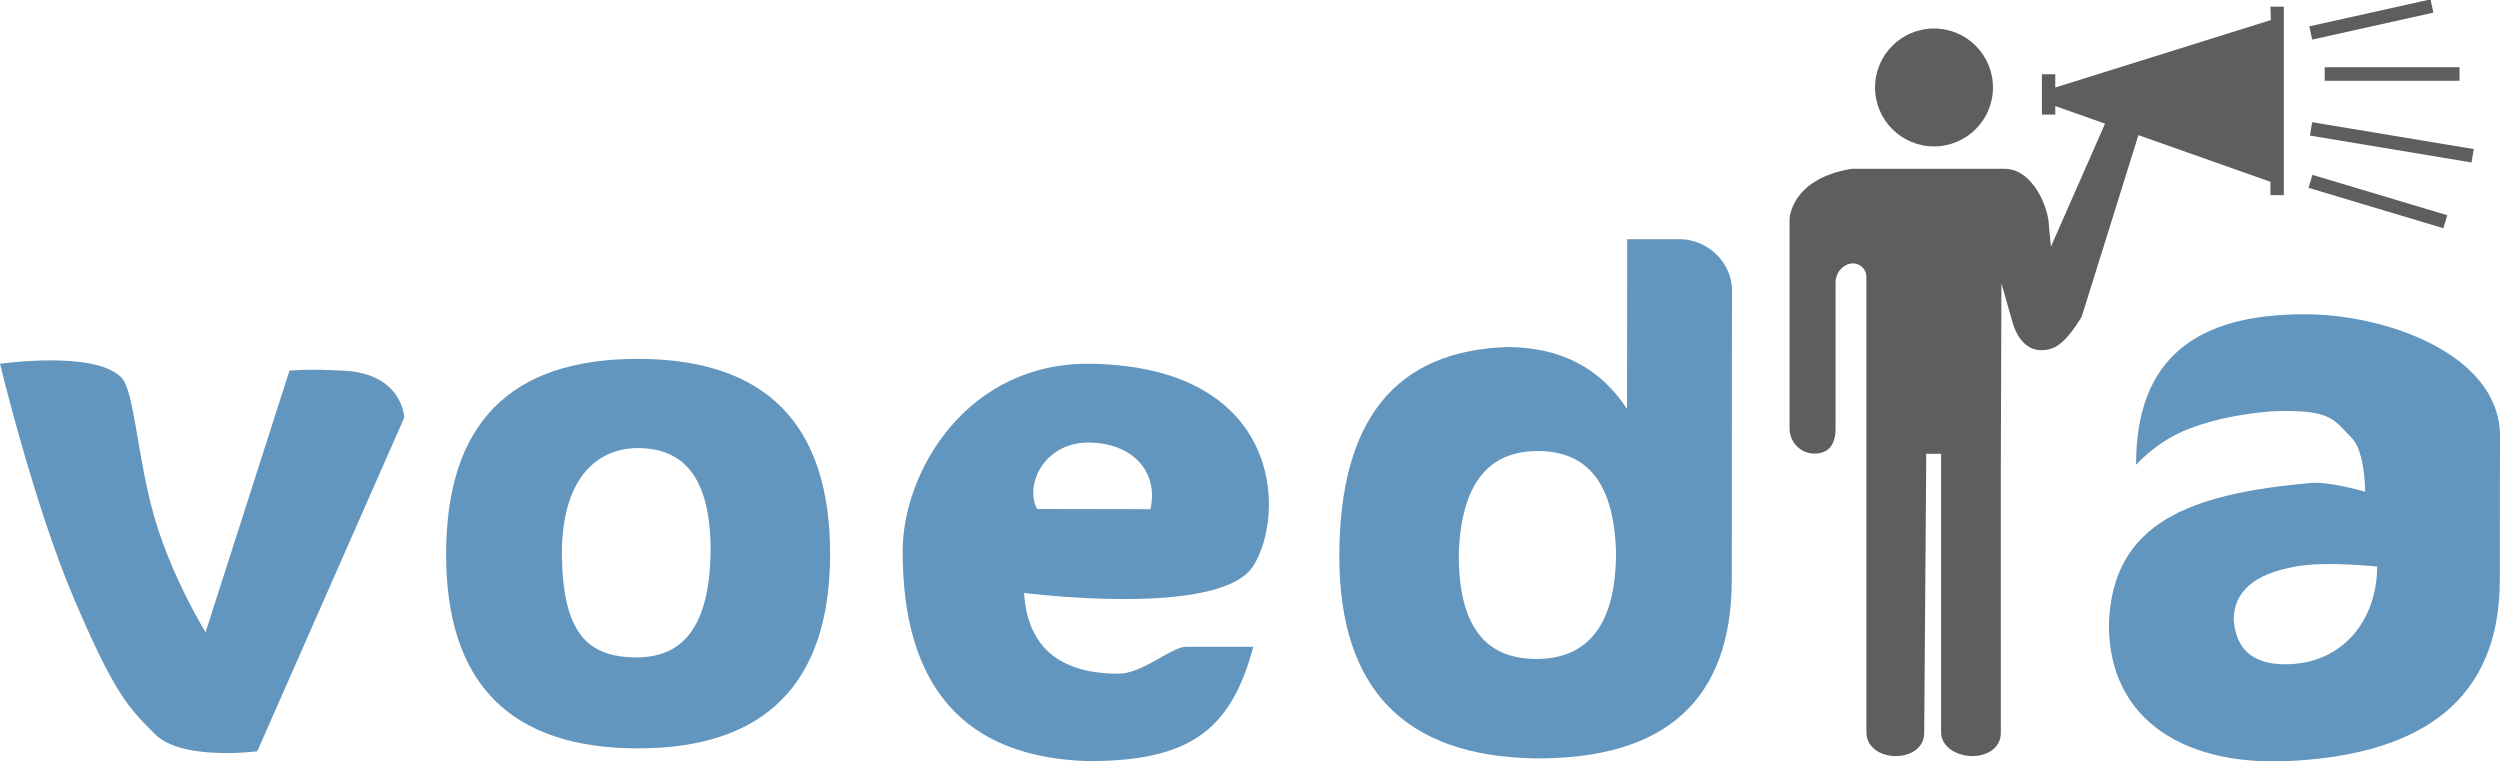
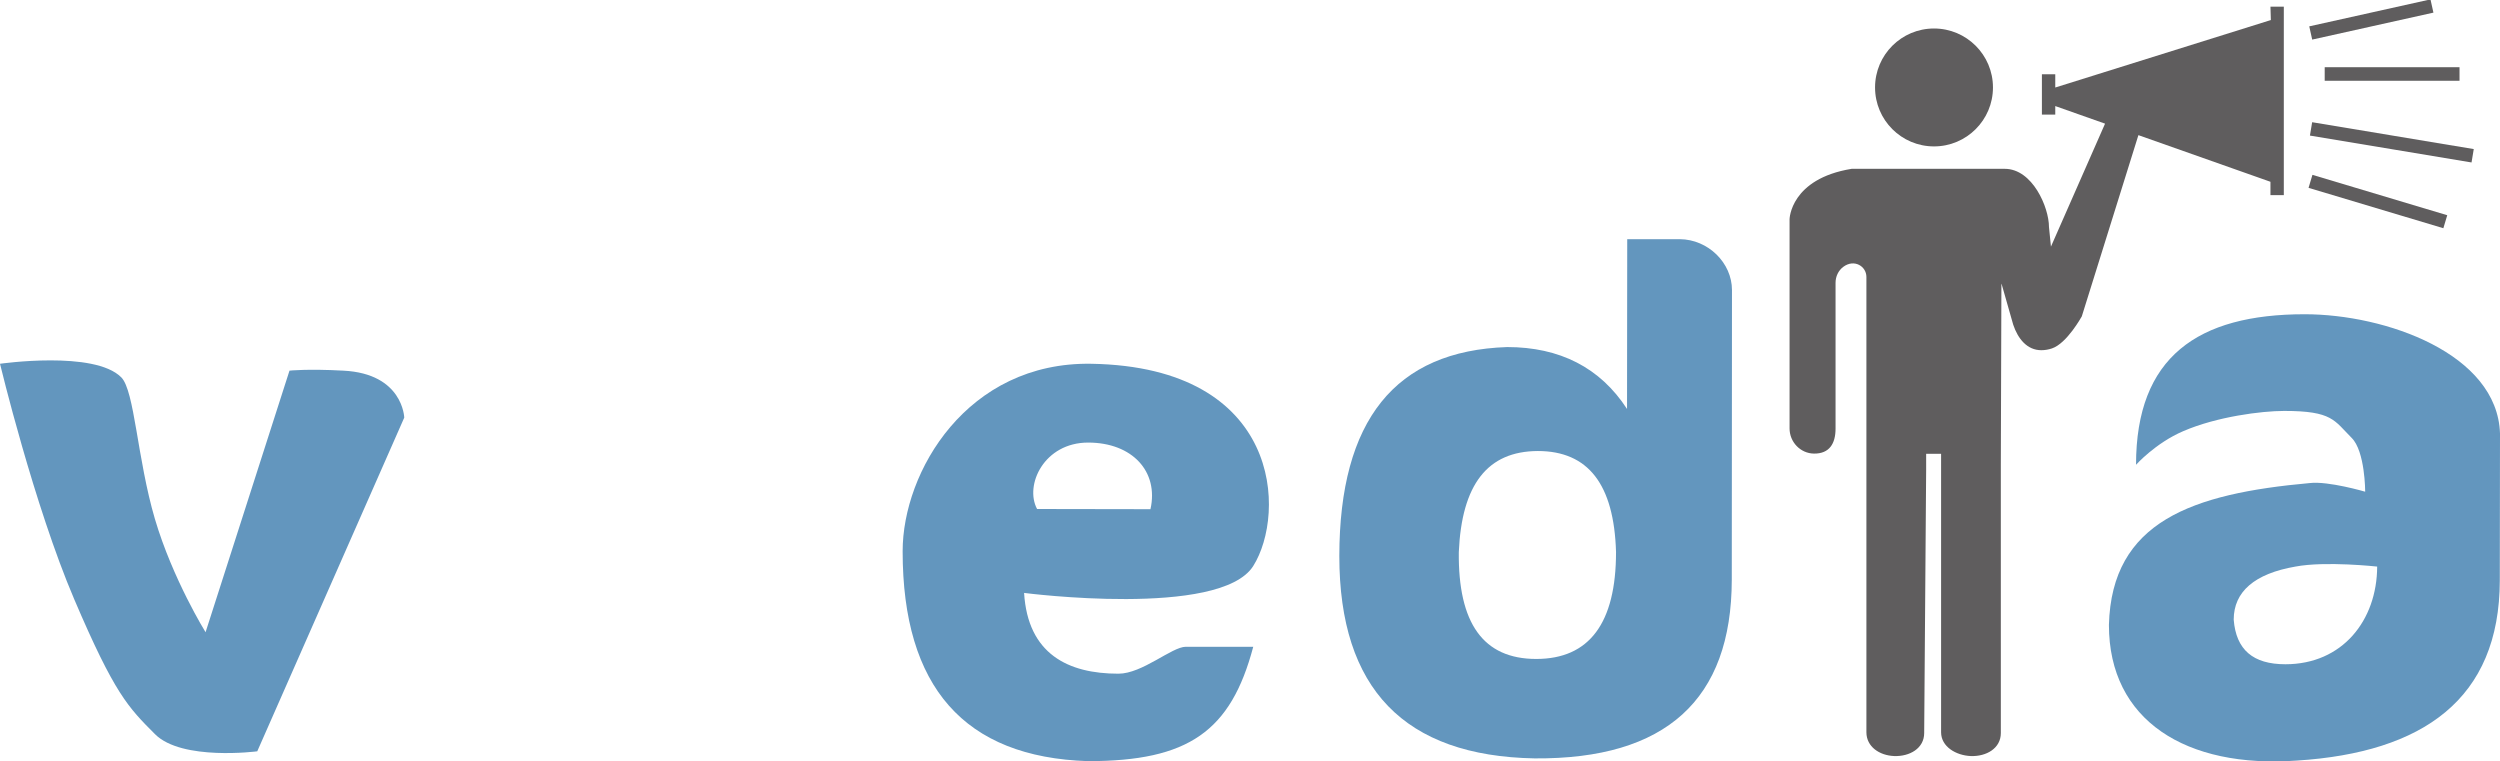
<svg xmlns="http://www.w3.org/2000/svg" id="Capa_1" x="0px" y="0px" viewBox="0 0 1272.1 387.4" style="enable-background:new 0 0 1272.1 387.4;" xml:space="preserve">
  <style type="text/css">	.st0{fill:#6396BE;}	.st1{fill:#5F5D5E;}</style>
  <g>
    <g>
      <path class="st0" d="M205.7,212.5l-74.8,169.8c0,0-38.3,5-52-8.7s-20.6-20.6-41.1-68.6S0,185.1,0,185.1s48-6.9,61.7,6.9   c6.8,6.8,8.1,41.4,17.1,72c9.1,30.8,25.8,57.7,25.8,57.7l42.7-133.1c0,0,9.1-1,27.4,0C205.1,190.1,205.7,212.5,205.7,212.5z" />
-       <path class="st0" d="M422.4,282c-0.1,65.7-33,98.9-98,98.8c-65-0.1-97.5-33.3-97.4-99c0.1-66.4,32.6-99.2,97.6-99.2   C389.5,182.7,422.4,215.5,422.4,282z M285.9,281.8c0.4,39.6,12.4,52.7,38,52.7c22.3,0,37.2-13.8,37.7-54.2   c0-39.6-15.4-52.3-37.2-52.3C305.2,228.1,286,241.5,285.9,281.8z" />
      <path class="st0" d="M553.6,387.3c-62.9-2-94.3-37.7-94.3-106.8c0-40.5,32.8-96.5,96.1-95.4c96.9,1.7,99.1,76.2,82.3,102.9   c-16.8,26.6-116.6,13.7-116.6,13.7c1.9,31.1,22.4,41.1,48,41.1c12.2,0,27.2-13.7,34.3-13.7h34.3   C626.3,372.1,604.8,387.3,553.6,387.3z M527.7,259l57.7,0.1c4.3-19.1-9.2-33.9-31.7-33.9C531.3,225.2,521.2,246.8,527.7,259z" />
      <path class="st0" d="M881.3,147.6L881.2,295c-0.1,61.1-33.6,91.4-100.3,90.9c-66.3-1.2-99.4-35.4-99.4-103   c0.1-69.1,28.4-104.4,85.4-106.3c26.7,0,47.3,10.4,61,31.5l0.1-86.4l26.7,0C869.2,121.8,881.3,133.8,881.3,147.6z M742.3,280.9   c-0.4,36.2,12.4,54.4,39.4,54.4c27,0,40.6-18.2,40.6-54.4c-1-34.5-14.2-51.4-39.8-51.4C756.9,229.6,743.8,246.5,742.3,280.9z" />
      <path class="st0" d="M1086.9,236.5c0-54.9,31.4-76.6,85.8-76.6c41.1,0,98.1,20,99.4,60.7l-0.1,74.7   c-0.1,60.6-39.3,87.6-103.1,91.7c-56.6,4.1-95.8-20.4-95.8-69c1.4-52.7,42.4-66.8,102.2-72.2c9.5-1.1,28.2,4.4,28.2,4.4   s0-20.6-6.9-27.4c-8.9-8.9-9.8-13.7-34.3-13.7c-11.5,0-34.3,2.9-51.4,10.3C1096.7,225.5,1086.9,236.5,1086.9,236.5z M1209.6,288.3   c0,0-26.3-2.9-41.6,0c-20.8,3.6-31.4,12.8-31.4,27c1.2,15.3,9.8,22.7,26.3,22.7C1191.9,338,1209.5,315.7,1209.6,288.3z" />
    </g>
    <g>
      <circle class="st1" cx="984.1" cy="44.5" r="30" />
      <rect x="1175.3" y="6.8" transform="matrix(0.976 -0.217 0.217 0.976 26.473 261.813)" class="st1" width="63.2" height="6.9" />
      <rect x="1182.9" y="34.2" class="st1" width="68.6" height="6.9" />
      <rect x="1213.8" y="30.2" transform="matrix(0.164 -0.986 0.986 0.164 946.543 1260.841)" class="st1" width="6.9" height="83.4" />
      <rect x="1206.9" y="67" transform="matrix(0.287 -0.958 0.958 0.287 764.116 1232.562)" class="st1" width="6.9" height="71.6" />
      <path class="st1" d="M1155.5,10.2l-109.6,34.3c0,0-0.1,0-0.1,0v-6.7c0,0,0,0,0,0h-6.8c0,0,0,0,0,0v20.5c0,0,0,0,0,0h6.8   c0,0,0,0,0,0v-4.3c0,0,0-0.1,0.1,0l25.2,8.9c0,0,0,0,0,0.1l-27.5,62.5c0,0-1-10-1-10c0-10-8.4-29.6-22.5-29.6h-1.8h-68.6h-7.5   c0,0,0,0,0,0c-31.2,5.1-31.6,25.6-31.6,25.6s0,0,0,0v1.8v1.8v102.9c0,6.9,5.5,12.7,12.4,12.8c7.8,0.1,11-5,11-12.7l0-74.2   c0-3.2,1.4-6.2,3.9-8.1c5.6-4.2,11.8-0.3,11.8,5.1v96v135.7c0,7.4,6.7,11.8,14.1,12.1c7.9,0.3,15.3-3.9,15.3-11.7l1-134.1   c0,0,0-8,0-8h7.6c0,0,0,8,0,8v133.7c0,7.4,7.7,11.8,15.1,12.1c7.9,0.3,15.3-3.9,15.3-11.7V236.5l0.3-92c0-0.1,0.1-0.1,0.1,0   l5.9,20.7c2.4,7.2,7.1,13,14.3,13c1.8,0,3.6-0.3,5.4-0.9c7.7-2.6,15.1-16.2,15.2-16.3c0,0,0,0,0,0l28.8-92.2c0,0,0,0,0.1,0   l67.1,23.7c0,0,0,0,0,0v6.8c0,0,0,0,0,0h6.8c0,0,0,0,0,0V3.4c0,0,0,0,0,0h-6.8c0,0,0,0,0,0L1155.5,10.2   C1155.5,10.2,1155.5,10.2,1155.5,10.2z" />
    </g>
  </g>
</svg>